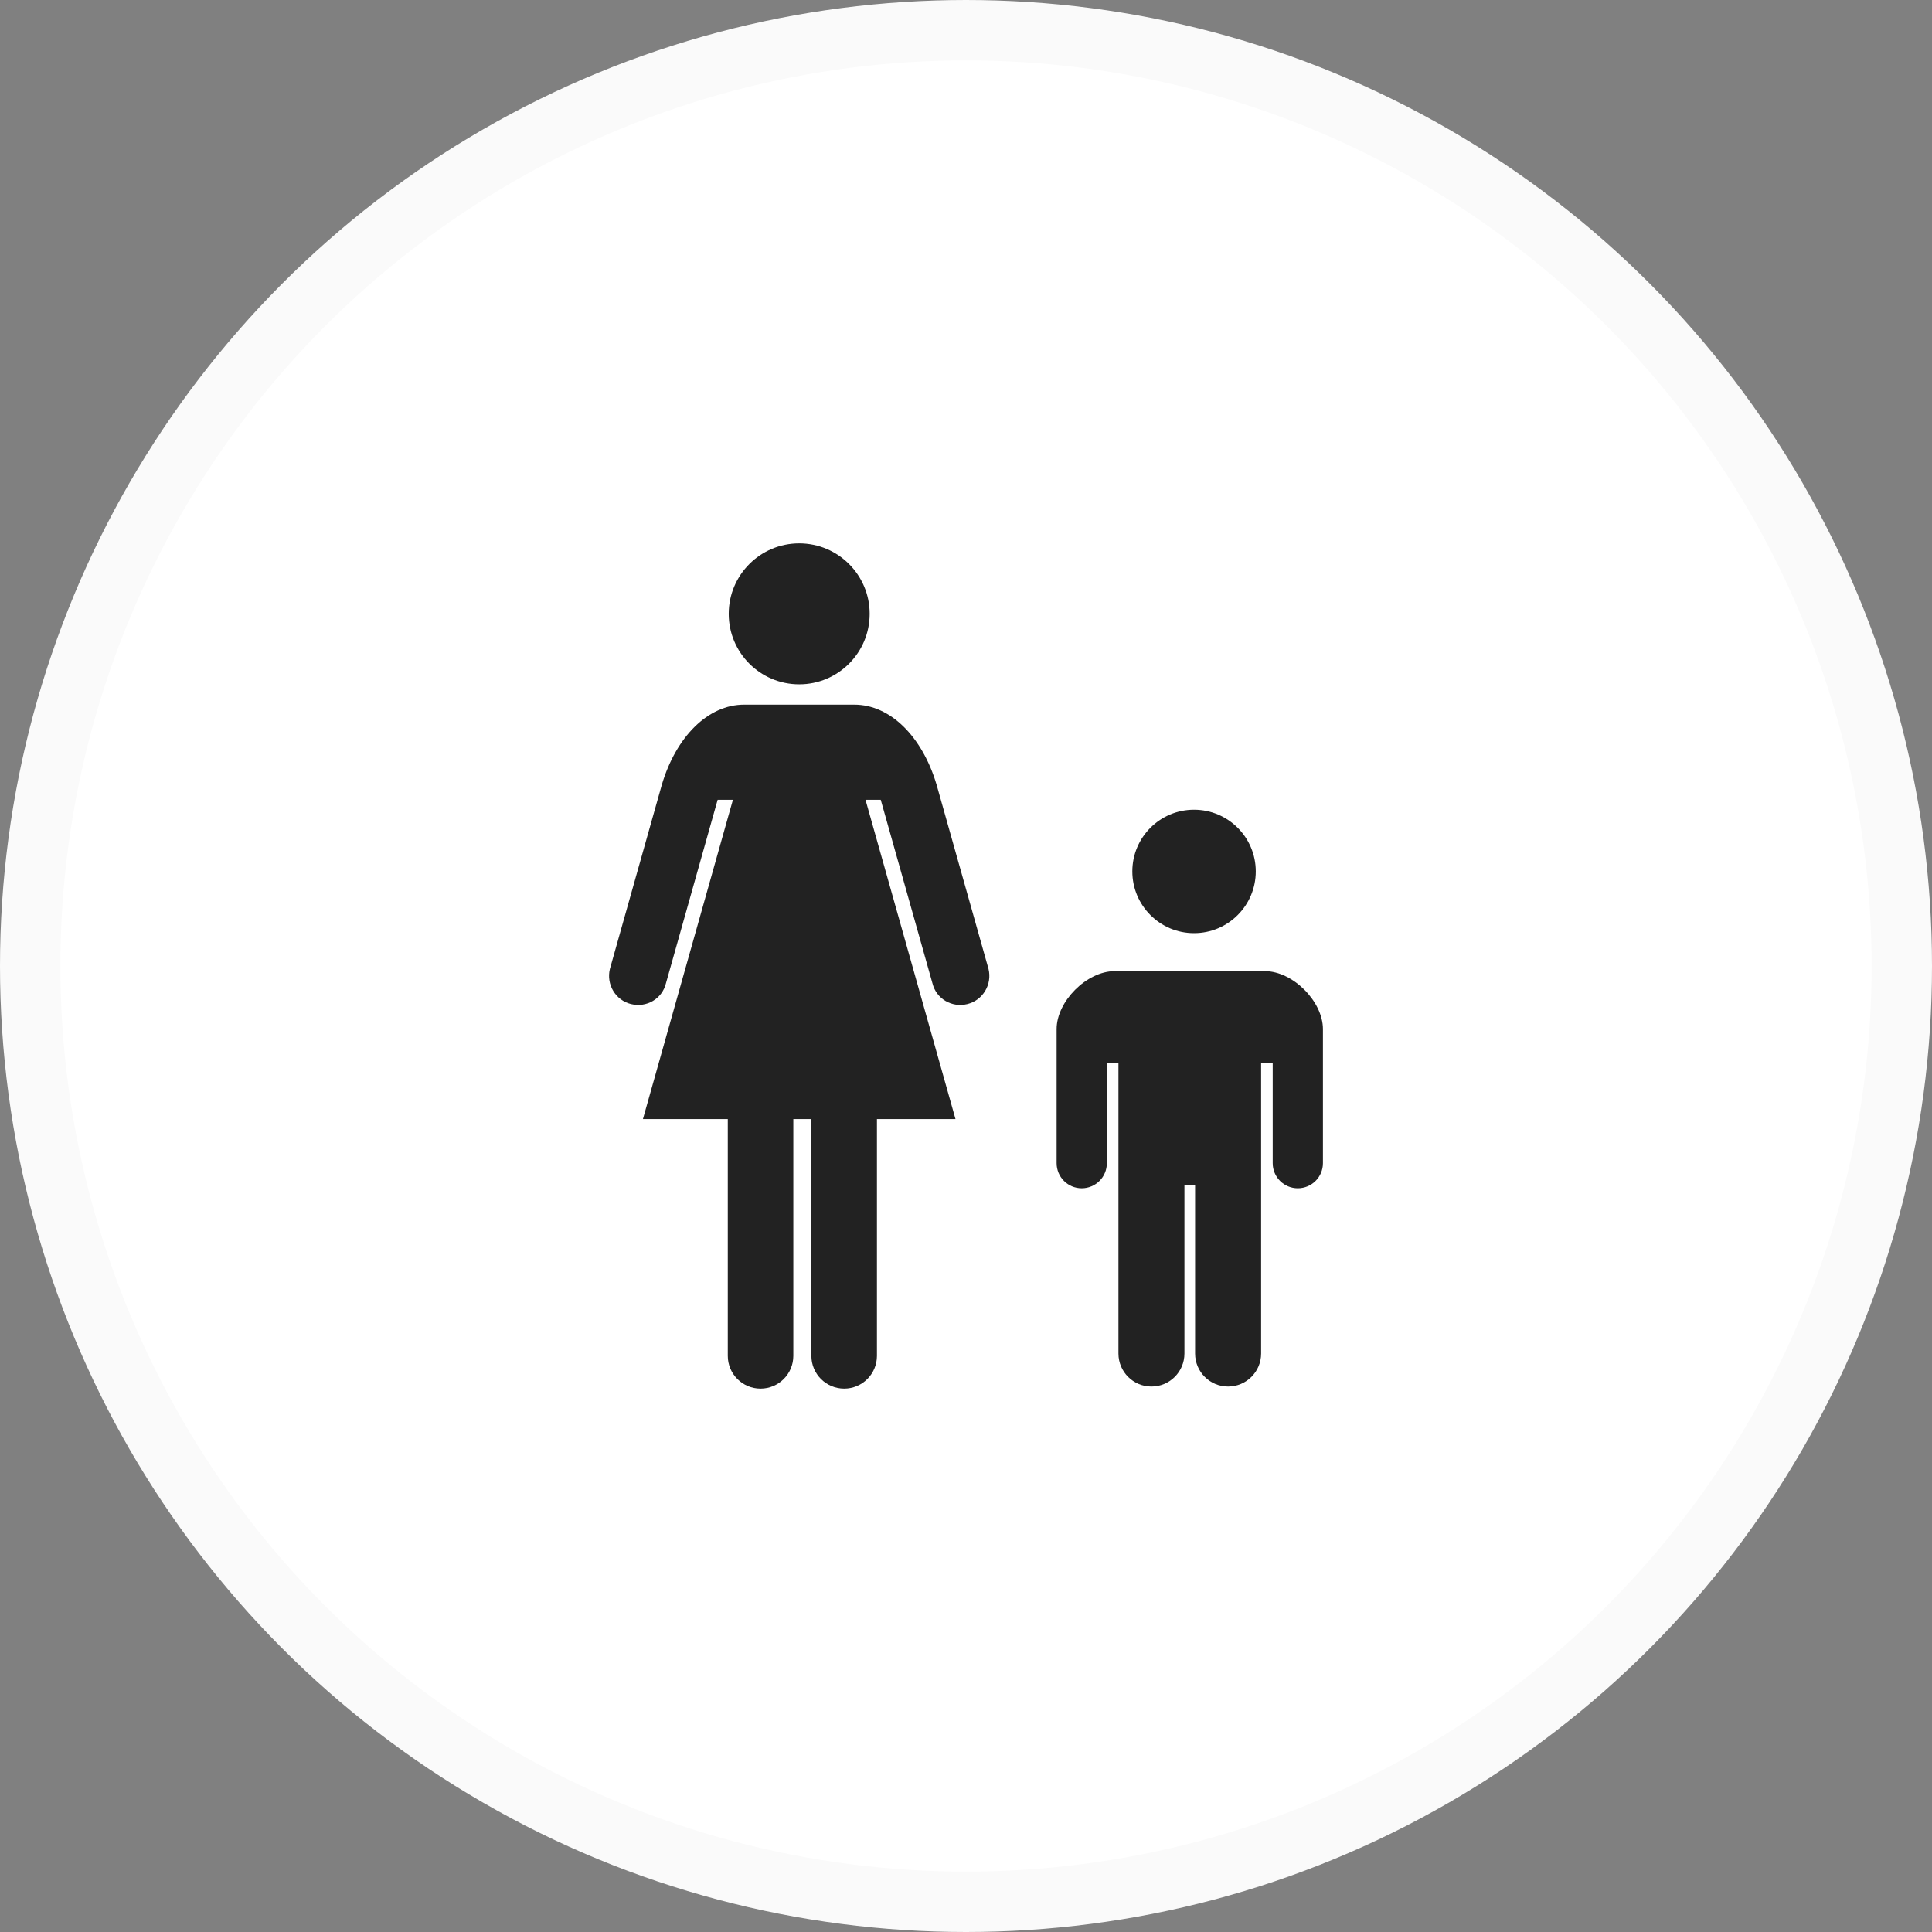
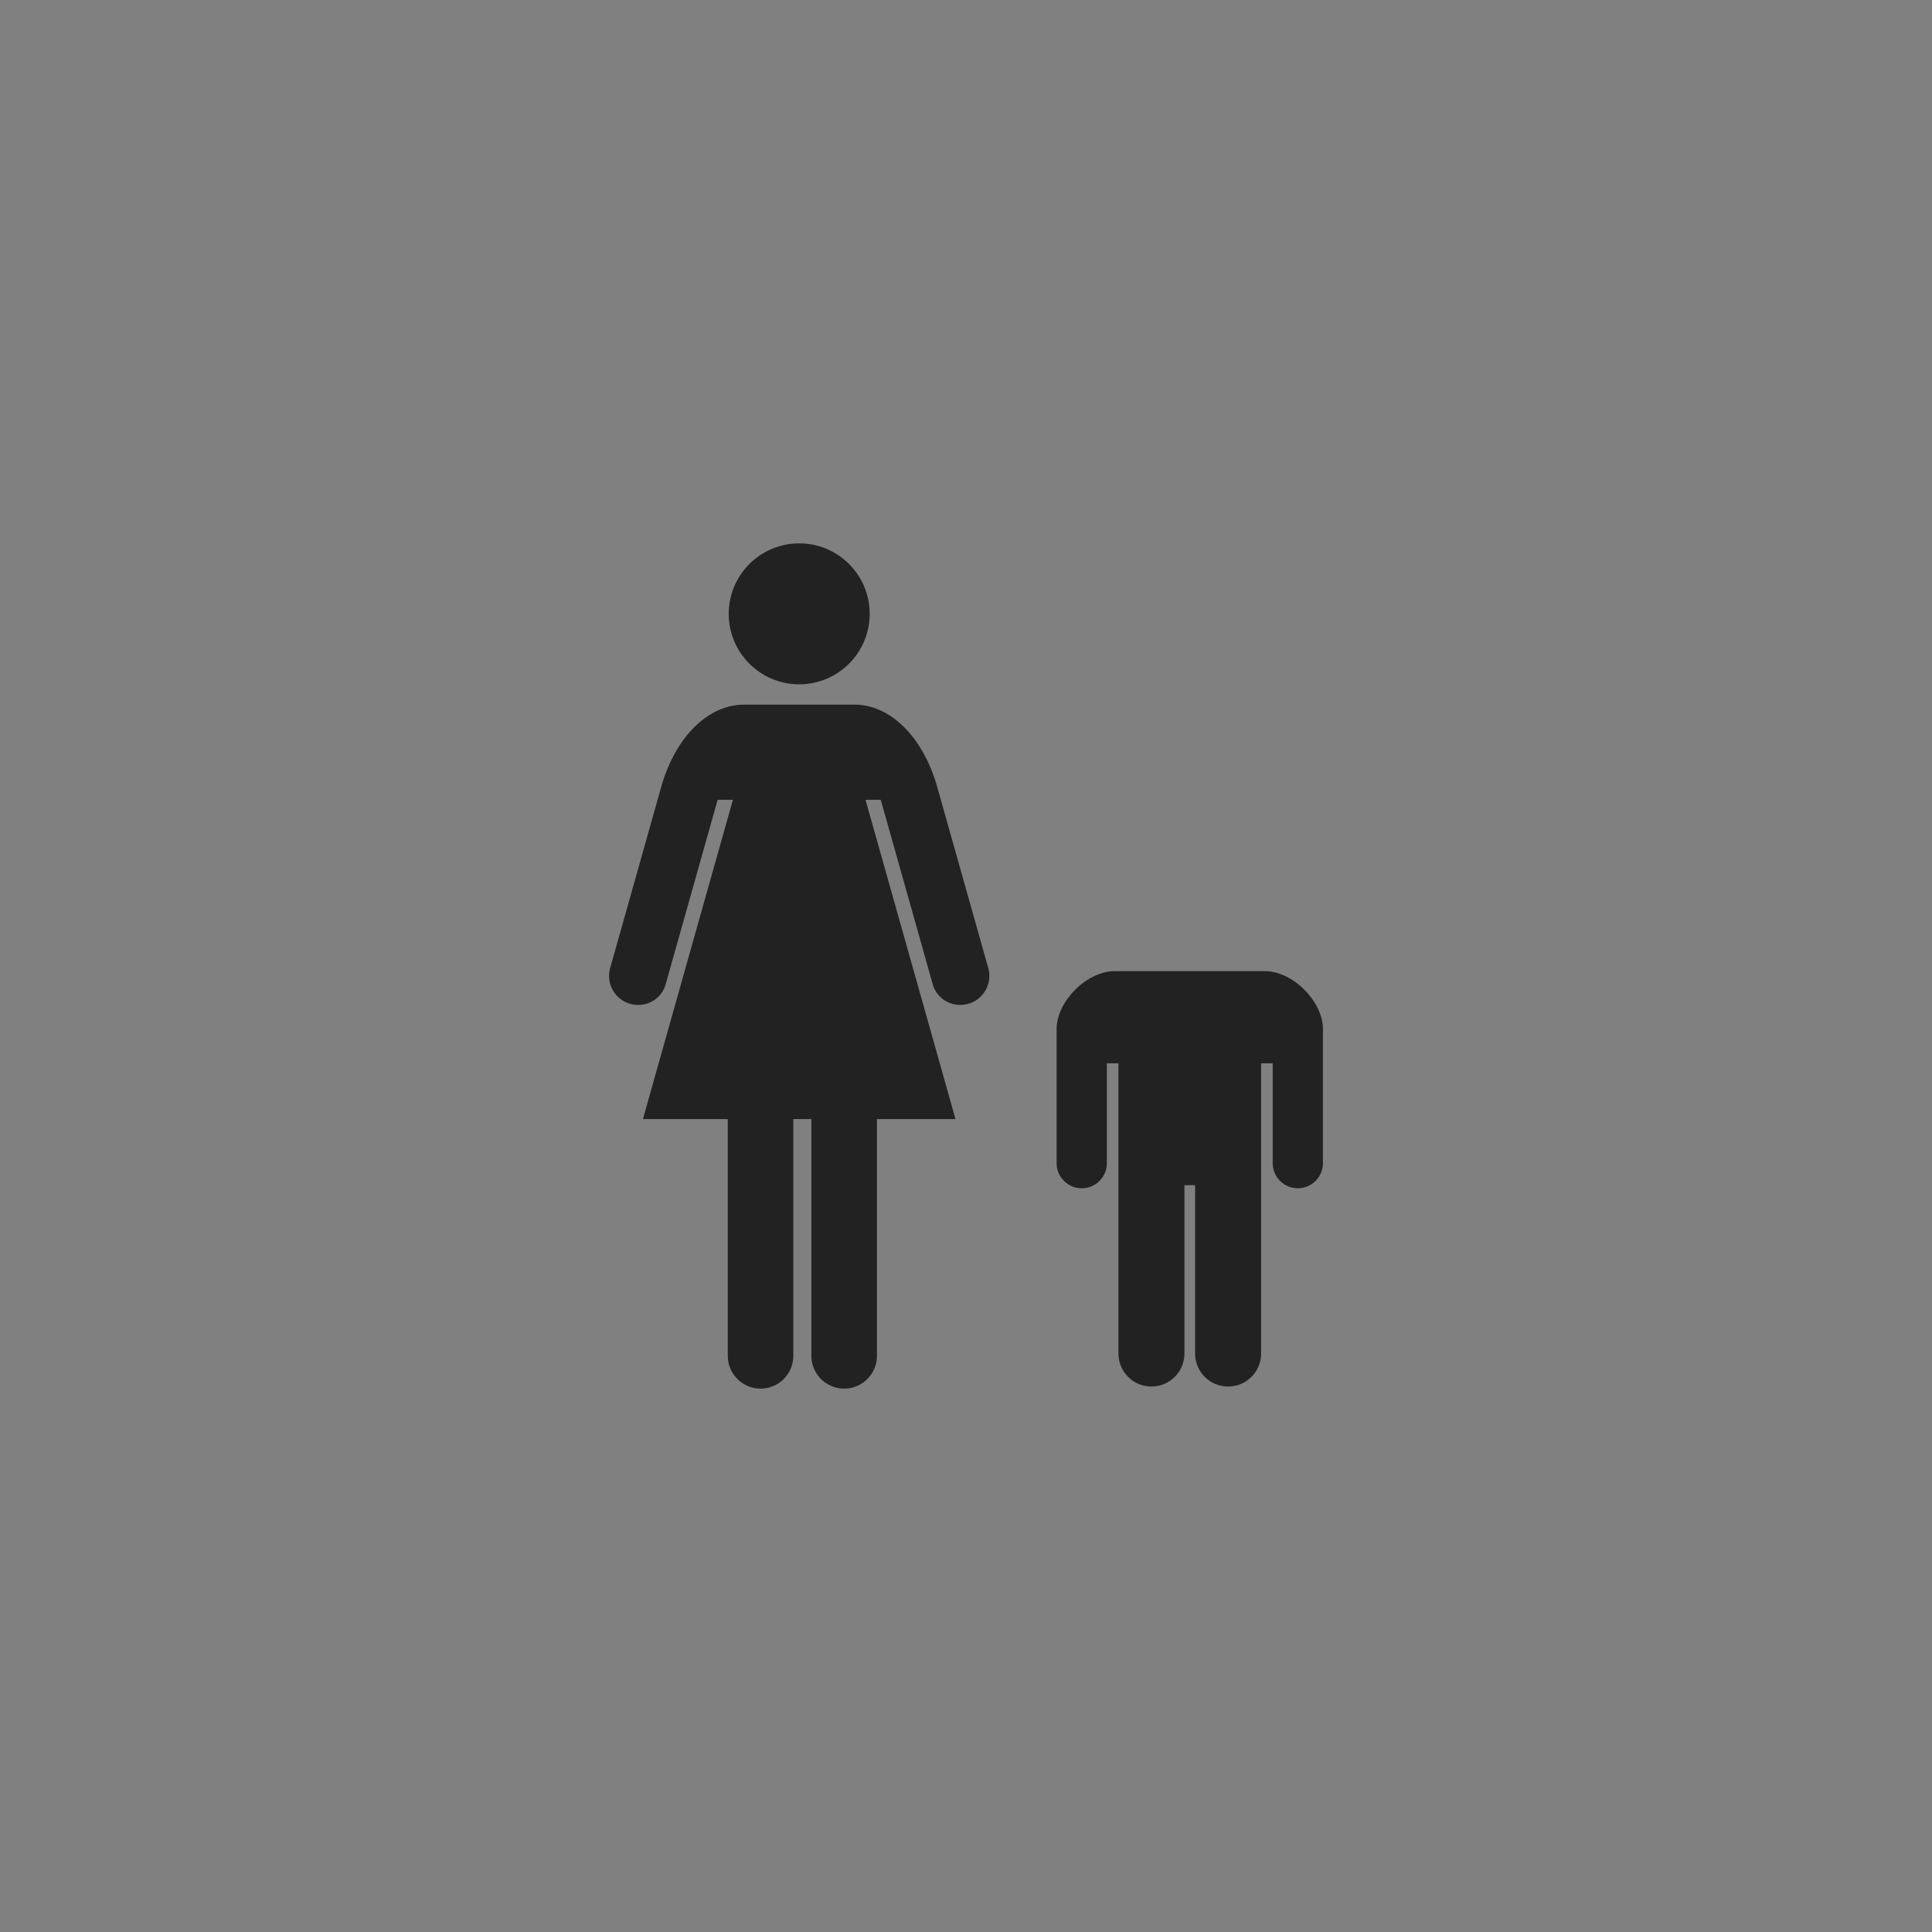
<svg xmlns="http://www.w3.org/2000/svg" width="64" height="64" viewBox="0 0 64 64" fill="none">
  <rect x="0" y="0" width="64" height="64" fill="#808080" stroke="none" />
-   <circle cx="32" cy="32" r="31" fill="white" stroke="#FAFAFA" stroke-width="2" />
  <path d="M26.475 22.669C27.764 22.669 28.809 21.624 28.809 20.334C28.809 19.045 27.764 18 26.475 18C25.185 18 24.14 19.045 24.14 20.334C24.14 21.624 25.185 22.669 26.475 22.669Z" fill="#222222" />
  <path d="M31.027 25.999C30.553 24.401 29.493 23.342 28.3 23.342C27.416 23.342 26.475 23.342 26.475 23.342C26.475 23.342 25.534 23.342 24.65 23.342C23.457 23.342 22.396 24.401 21.923 25.999L20.204 32.097C20.078 32.611 20.391 33.136 20.904 33.261C21.419 33.388 21.934 33.088 22.06 32.574L23.773 26.494H24.279L21.298 37.07H24.109V44.915C24.109 45.514 24.595 46 25.194 46C25.794 46 26.28 45.514 26.28 44.915V37.07H26.878V44.915C26.878 45.514 27.365 46 27.965 46C28.564 46 29.05 45.514 29.05 44.915V37.07H31.652L28.671 26.494H29.176L30.889 32.574C31.016 33.088 31.531 33.388 32.045 33.261C32.558 33.136 32.872 32.611 32.746 32.097L31.027 25.999Z" fill="#222222" />
-   <path d="M39.554 30.912C40.684 30.912 41.599 29.996 41.599 28.867C41.599 27.738 40.684 26.823 39.554 26.823C38.425 26.823 37.51 27.738 37.51 28.867C37.51 29.996 38.425 30.912 39.554 30.912Z" fill="#222222" />
  <path d="M41.905 32.171H36.921C36.002 32.171 35.002 33.17 35.002 34.09V38.531C35.002 38.991 35.374 39.363 35.833 39.363C36.293 39.363 36.666 38.991 36.666 38.531V35.224H37.05V44.838C37.05 45.442 37.539 45.931 38.142 45.931C38.747 45.931 39.236 45.442 39.236 44.838V39.261H39.589V44.838C39.589 45.442 40.078 45.931 40.682 45.931C41.286 45.931 41.776 45.442 41.776 44.838V35.224H42.16V38.531C42.16 38.991 42.532 39.363 42.991 39.363C43.452 39.363 43.824 38.991 43.824 38.531V34.09C43.824 33.17 42.824 32.171 41.905 32.171Z" fill="#222222" />
</svg>